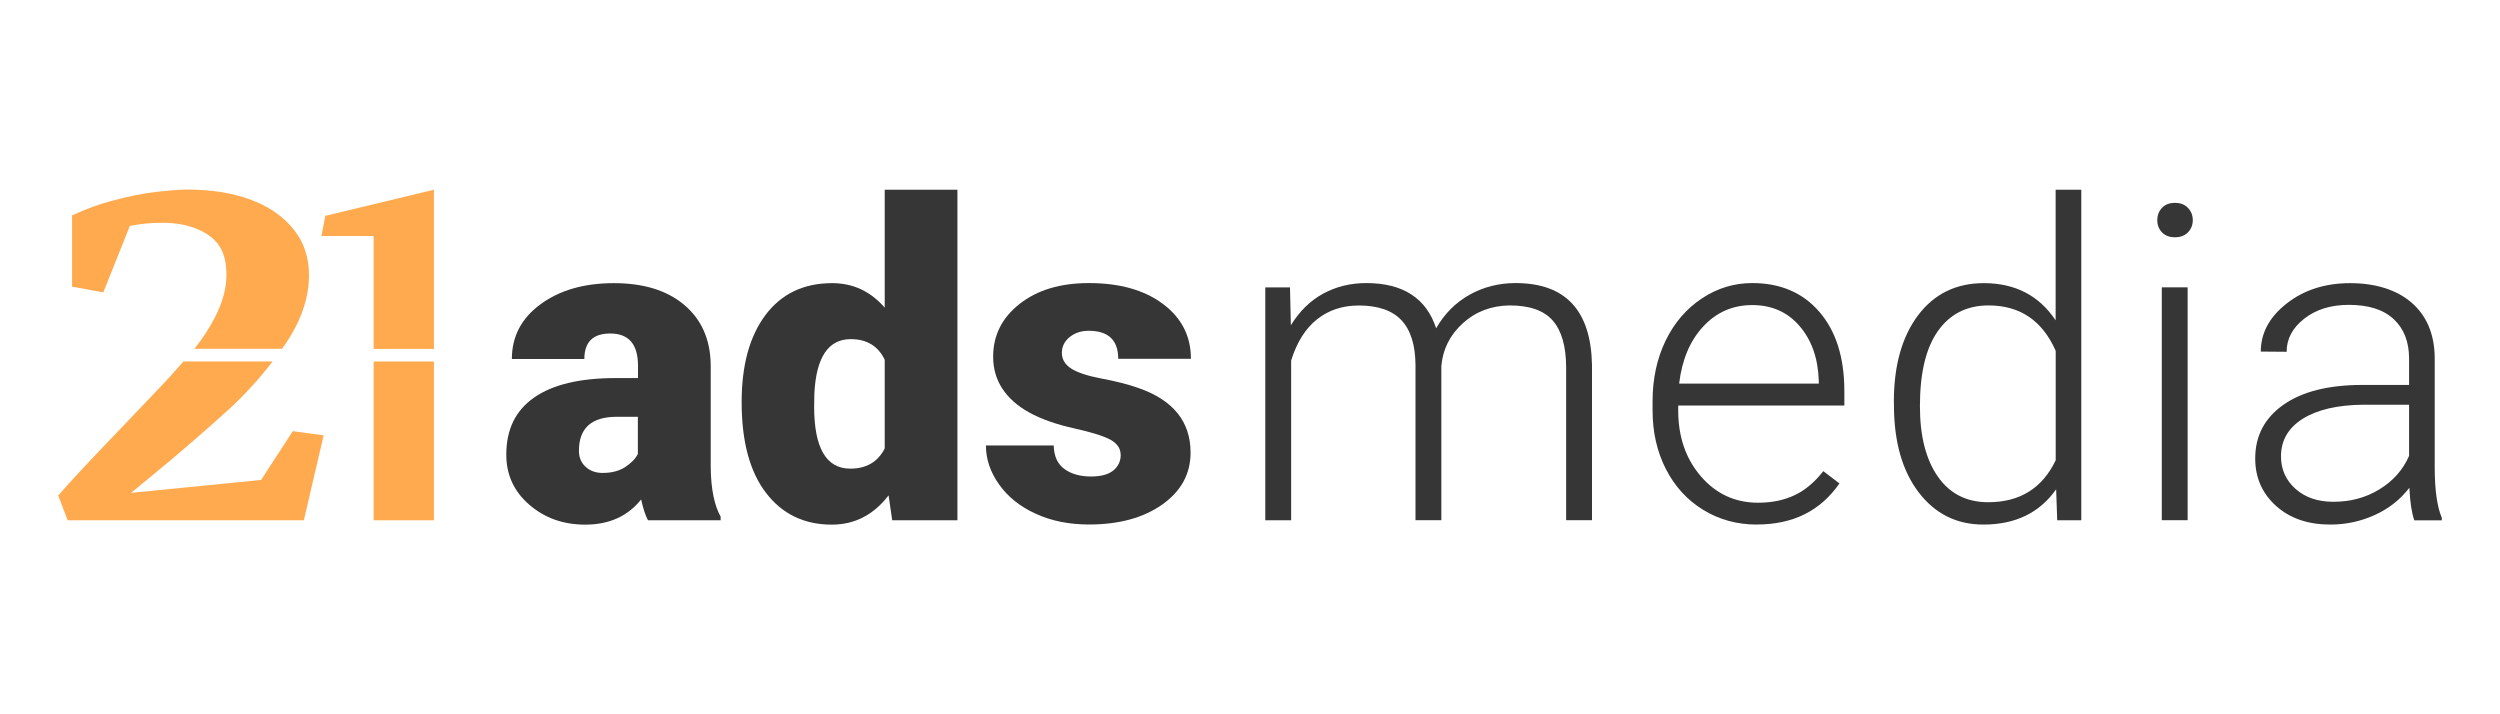
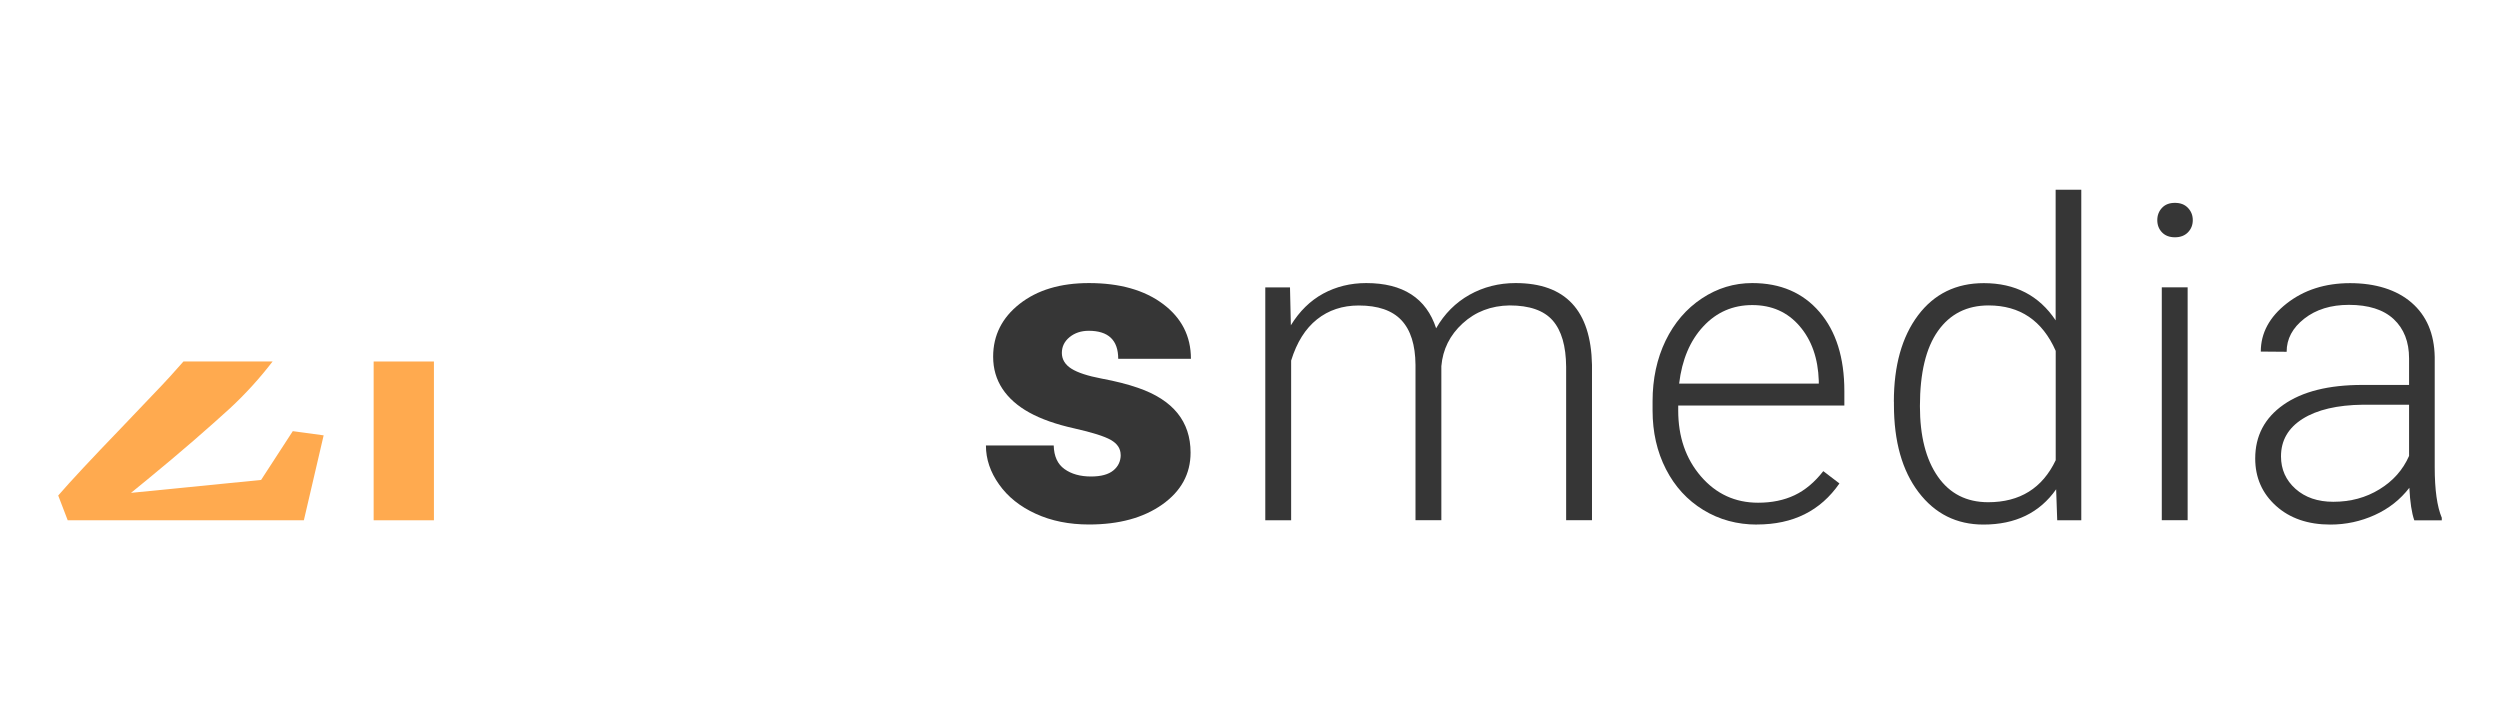
<svg xmlns="http://www.w3.org/2000/svg" id="Layer_1" data-name="Layer 1" viewBox="0 0 350 100">
  <defs>
    <style>
      .cls-1 {
        fill: #ffaa4f;
      }

      .cls-2 {
        fill: #363636;
      }
    </style>
  </defs>
  <g>
-     <path class="cls-2" d="m90.72,72.84c-.36-.66-.68-1.64-.96-2.92-1.87,2.35-4.48,3.53-7.83,3.53-3.07,0-5.68-.93-7.83-2.79-2.15-1.86-3.22-4.19-3.22-7.01,0-3.54,1.31-6.21,3.92-8.01,2.61-1.81,6.41-2.71,11.39-2.71h3.13v-1.73c0-3.01-1.3-4.51-3.89-4.51-2.41,0-3.62,1.19-3.62,3.57h-10.15c0-3.15,1.34-5.71,4.02-7.67,2.68-1.97,6.1-2.95,10.26-2.95s7.44,1.01,9.85,3.04c2.41,2.03,3.65,4.81,3.71,8.35v14.43c.04,2.99.5,5.28,1.39,6.87v.51h-10.15Zm-6.36-6.63c1.27,0,2.31-.27,3.15-.81.83-.54,1.43-1.15,1.79-1.84v-5.21h-2.95c-3.54,0-5.3,1.59-5.3,4.76,0,.92.31,1.67.93,2.24.62.57,1.42.86,2.38.86Z" />
-     <path class="cls-2" d="m103.83,56.3c0-5.16,1.11-9.23,3.34-12.2,2.23-2.97,5.34-4.46,9.34-4.46,2.91,0,5.36,1.14,7.35,3.43v-16.51h10.18v46.28h-9.13l-.51-3.49c-2.09,2.73-4.74,4.1-7.95,4.1-3.88,0-6.95-1.49-9.22-4.46-2.27-2.97-3.4-7.2-3.4-12.68Zm10.15.63c0,5.78,1.69,8.68,5.06,8.68,2.25,0,3.86-.94,4.82-2.83v-12.41c-.92-1.93-2.51-2.89-4.76-2.89-3.13,0-4.83,2.53-5.09,7.59l-.03,1.87Z" />
    <path class="cls-2" d="m156.89,63.68c0-.86-.45-1.56-1.36-2.08-.9-.52-2.62-1.06-5.15-1.63-2.53-.56-4.62-1.3-6.27-2.21-1.65-.91-2.9-2.02-3.77-3.33-.86-1.31-1.3-2.8-1.3-4.49,0-2.99,1.24-5.46,3.71-7.4,2.47-1.94,5.7-2.91,9.7-2.91,4.3,0,7.75.97,10.36,2.92,2.61,1.95,3.92,4.51,3.92,7.68h-10.18c0-2.61-1.38-3.92-4.13-3.92-1.06,0-1.96.3-2.68.89-.72.59-1.08,1.33-1.08,2.21s.44,1.64,1.33,2.2c.88.56,2.29,1.02,4.23,1.39,1.94.36,3.64.79,5.11,1.3,4.9,1.69,7.35,4.71,7.35,9.07,0,2.97-1.32,5.39-3.96,7.26-2.64,1.87-6.06,2.8-10.26,2.8-2.79,0-5.28-.5-7.47-1.51-2.19-1-3.9-2.37-5.12-4.1-1.23-1.73-1.84-3.54-1.84-5.45h9.49c.04,1.51.54,2.61,1.51,3.3.96.69,2.2,1.04,3.71,1.04,1.39,0,2.43-.28,3.12-.84.69-.56,1.04-1.3,1.04-2.2Z" />
  </g>
  <g>
    <path class="cls-2" d="m180.6,40.24l.12,5.3c1.21-1.97,2.71-3.44,4.52-4.43,1.81-.98,3.82-1.48,6.03-1.48,5.14,0,8.41,2.11,9.79,6.33,1.16-2.03,2.72-3.59,4.67-4.69,1.95-1.09,4.1-1.64,6.45-1.64,6.99,0,10.55,3.82,10.7,11.45v21.75h-3.62v-21.48c-.02-2.91-.65-5.07-1.88-6.48-1.24-1.41-3.25-2.11-6.04-2.11-2.59.04-4.78.88-6.57,2.52-1.79,1.64-2.78,3.63-2.98,5.98v21.57h-3.62v-21.75c-.02-2.79-.68-4.88-1.97-6.25-1.3-1.38-3.29-2.06-5.98-2.06-2.27,0-4.22.65-5.84,1.94-1.63,1.3-2.83,3.22-3.62,5.77v22.36h-3.62v-32.6h3.46Z" />
    <path class="cls-2" d="m245.98,73.44c-2.77,0-5.28-.68-7.52-2.05-2.24-1.37-3.98-3.27-5.23-5.71-1.25-2.44-1.87-5.18-1.87-8.21v-1.3c0-3.13.61-5.96,1.82-8.47,1.22-2.51,2.91-4.48,5.08-5.92,2.17-1.44,4.52-2.15,7.05-2.15,3.96,0,7.1,1.35,9.42,4.05,2.32,2.7,3.48,6.39,3.48,11.07v2.02h-23.26v.69c0,3.7,1.06,6.77,3.18,9.23,2.12,2.46,4.79,3.69,8,3.69,1.93,0,3.63-.35,5.11-1.05,1.48-.7,2.82-1.83,4.02-3.37l2.26,1.72c-2.65,3.84-6.5,5.75-11.54,5.75Zm-.66-30.73c-2.71,0-5,.99-6.85,2.98-1.86,1.99-2.99,4.66-3.39,8.01h19.55v-.39c-.1-3.13-.99-5.68-2.68-7.65-1.69-1.97-3.9-2.95-6.63-2.95Z" />
    <path class="cls-2" d="m265.14,56.24c0-5.06,1.13-9.09,3.39-12.1,2.26-3,5.33-4.5,9.2-4.5,4.4,0,7.75,1.74,10.06,5.21v-18.29h3.59v46.28h-3.37l-.15-4.34c-2.31,3.29-5.7,4.94-10.18,4.94-3.76,0-6.78-1.51-9.08-4.53-2.3-3.02-3.45-7.11-3.45-12.25v-.42Zm3.65.63c0,4.16.83,7.44,2.5,9.84,1.67,2.4,4.02,3.6,7.05,3.6,4.44,0,7.59-1.96,9.46-5.88v-15.31c-1.87-4.24-5-6.36-9.4-6.36-3.03,0-5.39,1.19-7.08,3.57-1.69,2.38-2.53,5.89-2.53,10.53Z" />
    <path class="cls-2" d="m302.02,30.82c0-.68.22-1.25.66-1.72.44-.47,1.04-.7,1.81-.7s1.37.23,1.82.7c.45.47.68,1.04.68,1.72s-.23,1.25-.68,1.71c-.45.46-1.06.69-1.82.69s-1.37-.23-1.81-.69c-.44-.46-.66-1.03-.66-1.71Zm4.25,42.01h-3.62v-32.6h3.62v32.6Z" />
    <path class="cls-2" d="m338,72.84c-.36-1.02-.59-2.54-.69-4.55-1.27,1.65-2.88,2.92-4.84,3.81-1.96.89-4.03,1.34-6.22,1.34-3.13,0-5.67-.87-7.61-2.62-1.94-1.75-2.91-3.96-2.91-6.63,0-3.17,1.32-5.68,3.96-7.53,2.64-1.85,6.32-2.77,11.04-2.77h6.54v-3.71c0-2.33-.72-4.16-2.15-5.5-1.44-1.34-3.53-2-6.28-2-2.51,0-4.59.64-6.24,1.93-1.65,1.29-2.47,2.83-2.47,4.64l-3.62-.03c0-2.59,1.21-4.84,3.62-6.73s5.37-2.85,8.89-2.85,6.5.91,8.6,2.73c2.1,1.82,3.18,4.35,3.24,7.61v15.43c0,3.15.33,5.51.99,7.08v.36h-3.86Zm-11.33-2.59c2.41,0,4.56-.58,6.46-1.75,1.9-1.16,3.28-2.72,4.14-4.67v-7.17h-6.45c-3.6.04-6.41.7-8.44,1.97-2.03,1.28-3.04,3.03-3.04,5.26,0,1.83.68,3.34,2.03,4.55,1.36,1.21,3.12,1.81,5.29,1.81Z" />
  </g>
  <g>
    <g>
-       <path class="cls-1" d="m18.22,31.62c1.33-.27,2.83-.43,4.48-.43,1.97,0,3.73.32,5.22,1.01s2.51,1.6,3.09,2.77c.48.96.69,2.13.69,3.57,0,1.81-.53,3.79-1.6,5.86-.85,1.65-1.81,3.09-2.88,4.43h12.26c.16-.27.37-.48.53-.75,2.19-3.25,3.25-6.45,3.25-9.54,0-2.45-.69-4.59-2.13-6.4s-3.41-3.2-5.97-4.16-5.54-1.44-8.96-1.44c-1.01,0-2.45.11-4.27.32s-3.79.59-5.92,1.17c-2.13.53-4.11,1.28-5.92,2.13v9.97l4.37.8,3.73-9.33Z" />
      <path class="cls-1" d="m36.57,67.19l-18.23,1.81,2.29-1.87c4.69-3.84,8.53-7.2,11.57-9.97,2.24-2.08,4.21-4.27,5.97-6.56h-12.48c-1.07,1.23-2.51,2.83-4.37,4.75-2.19,2.29-3.63,3.79-4.27,4.48-4.21,4.37-7.2,7.57-8.9,9.54l1.33,3.47h33.06l2.77-11.89-4.32-.59-4.43,6.82Z" />
    </g>
    <g>
-       <polygon class="cls-1" points="52.31 48.85 60.75 48.85 60.75 26.56 45.54 30.22 45 33.04 52.31 33.04 52.31 48.85" />
      <polygon class="cls-1" points="60.75 50.61 52.31 50.61 52.31 63.56 52.31 72.84 60.75 72.84 60.75 63.52 60.75 50.61" />
    </g>
  </g>
</svg>